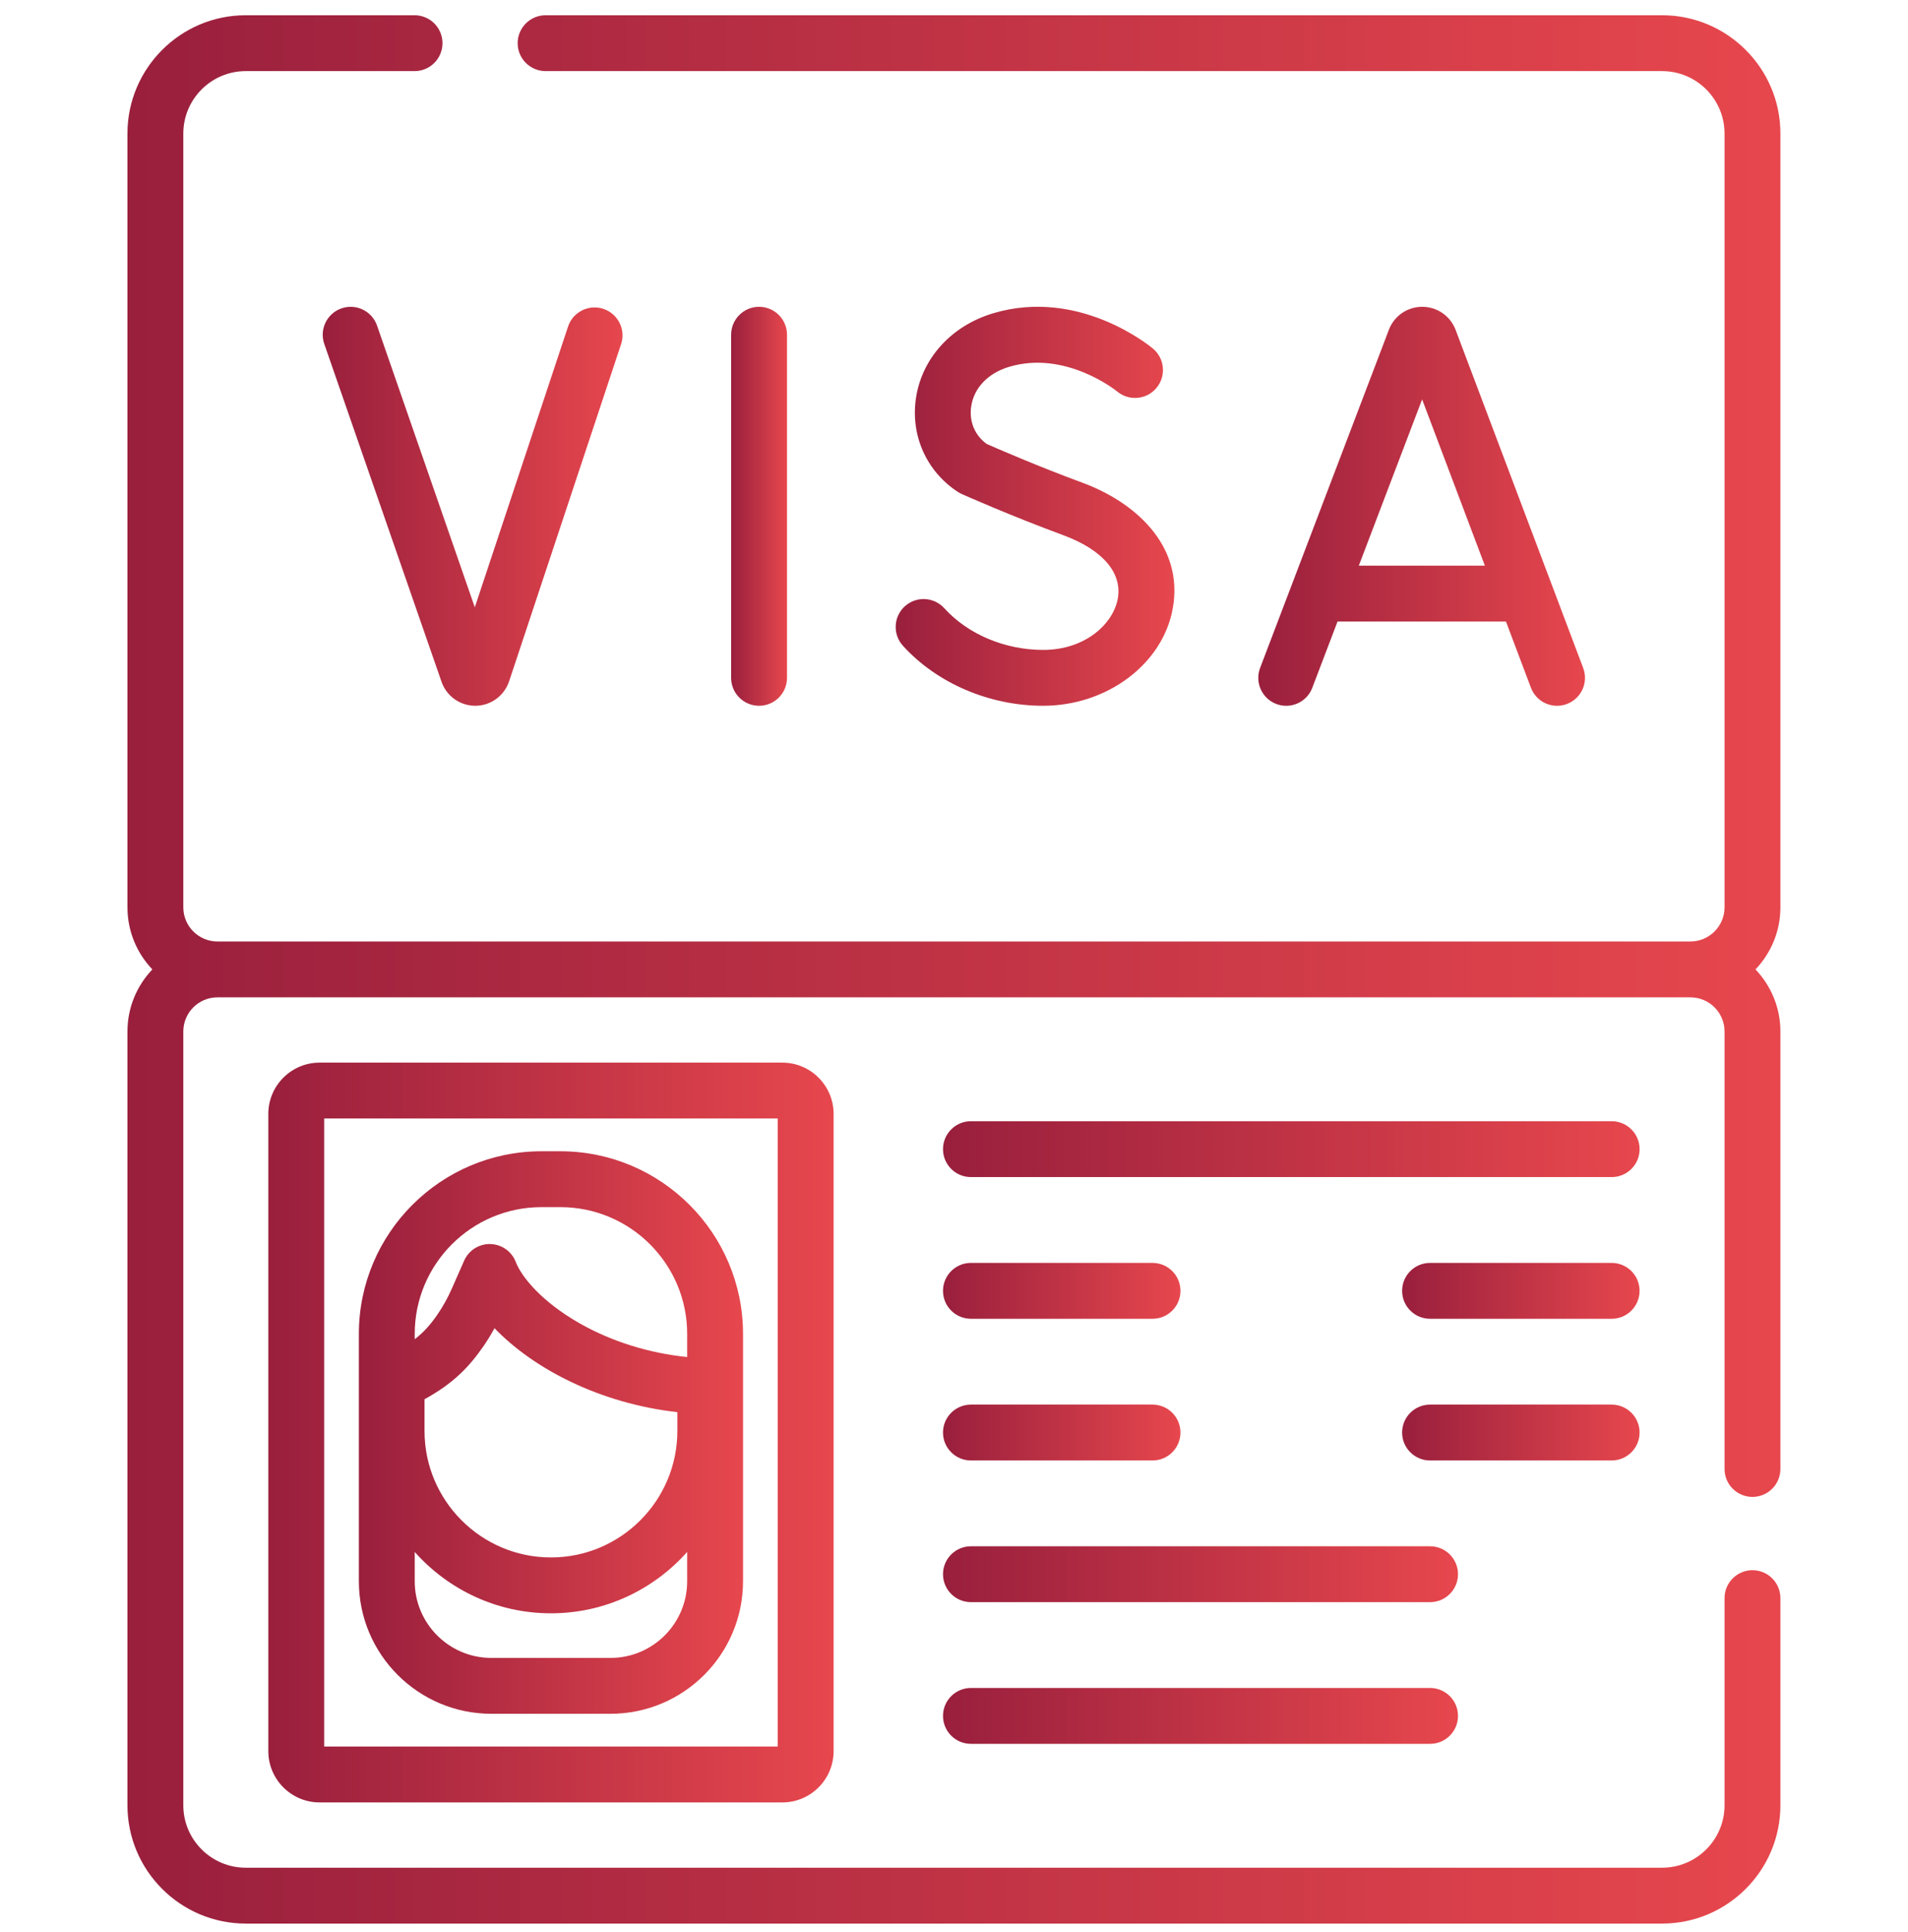
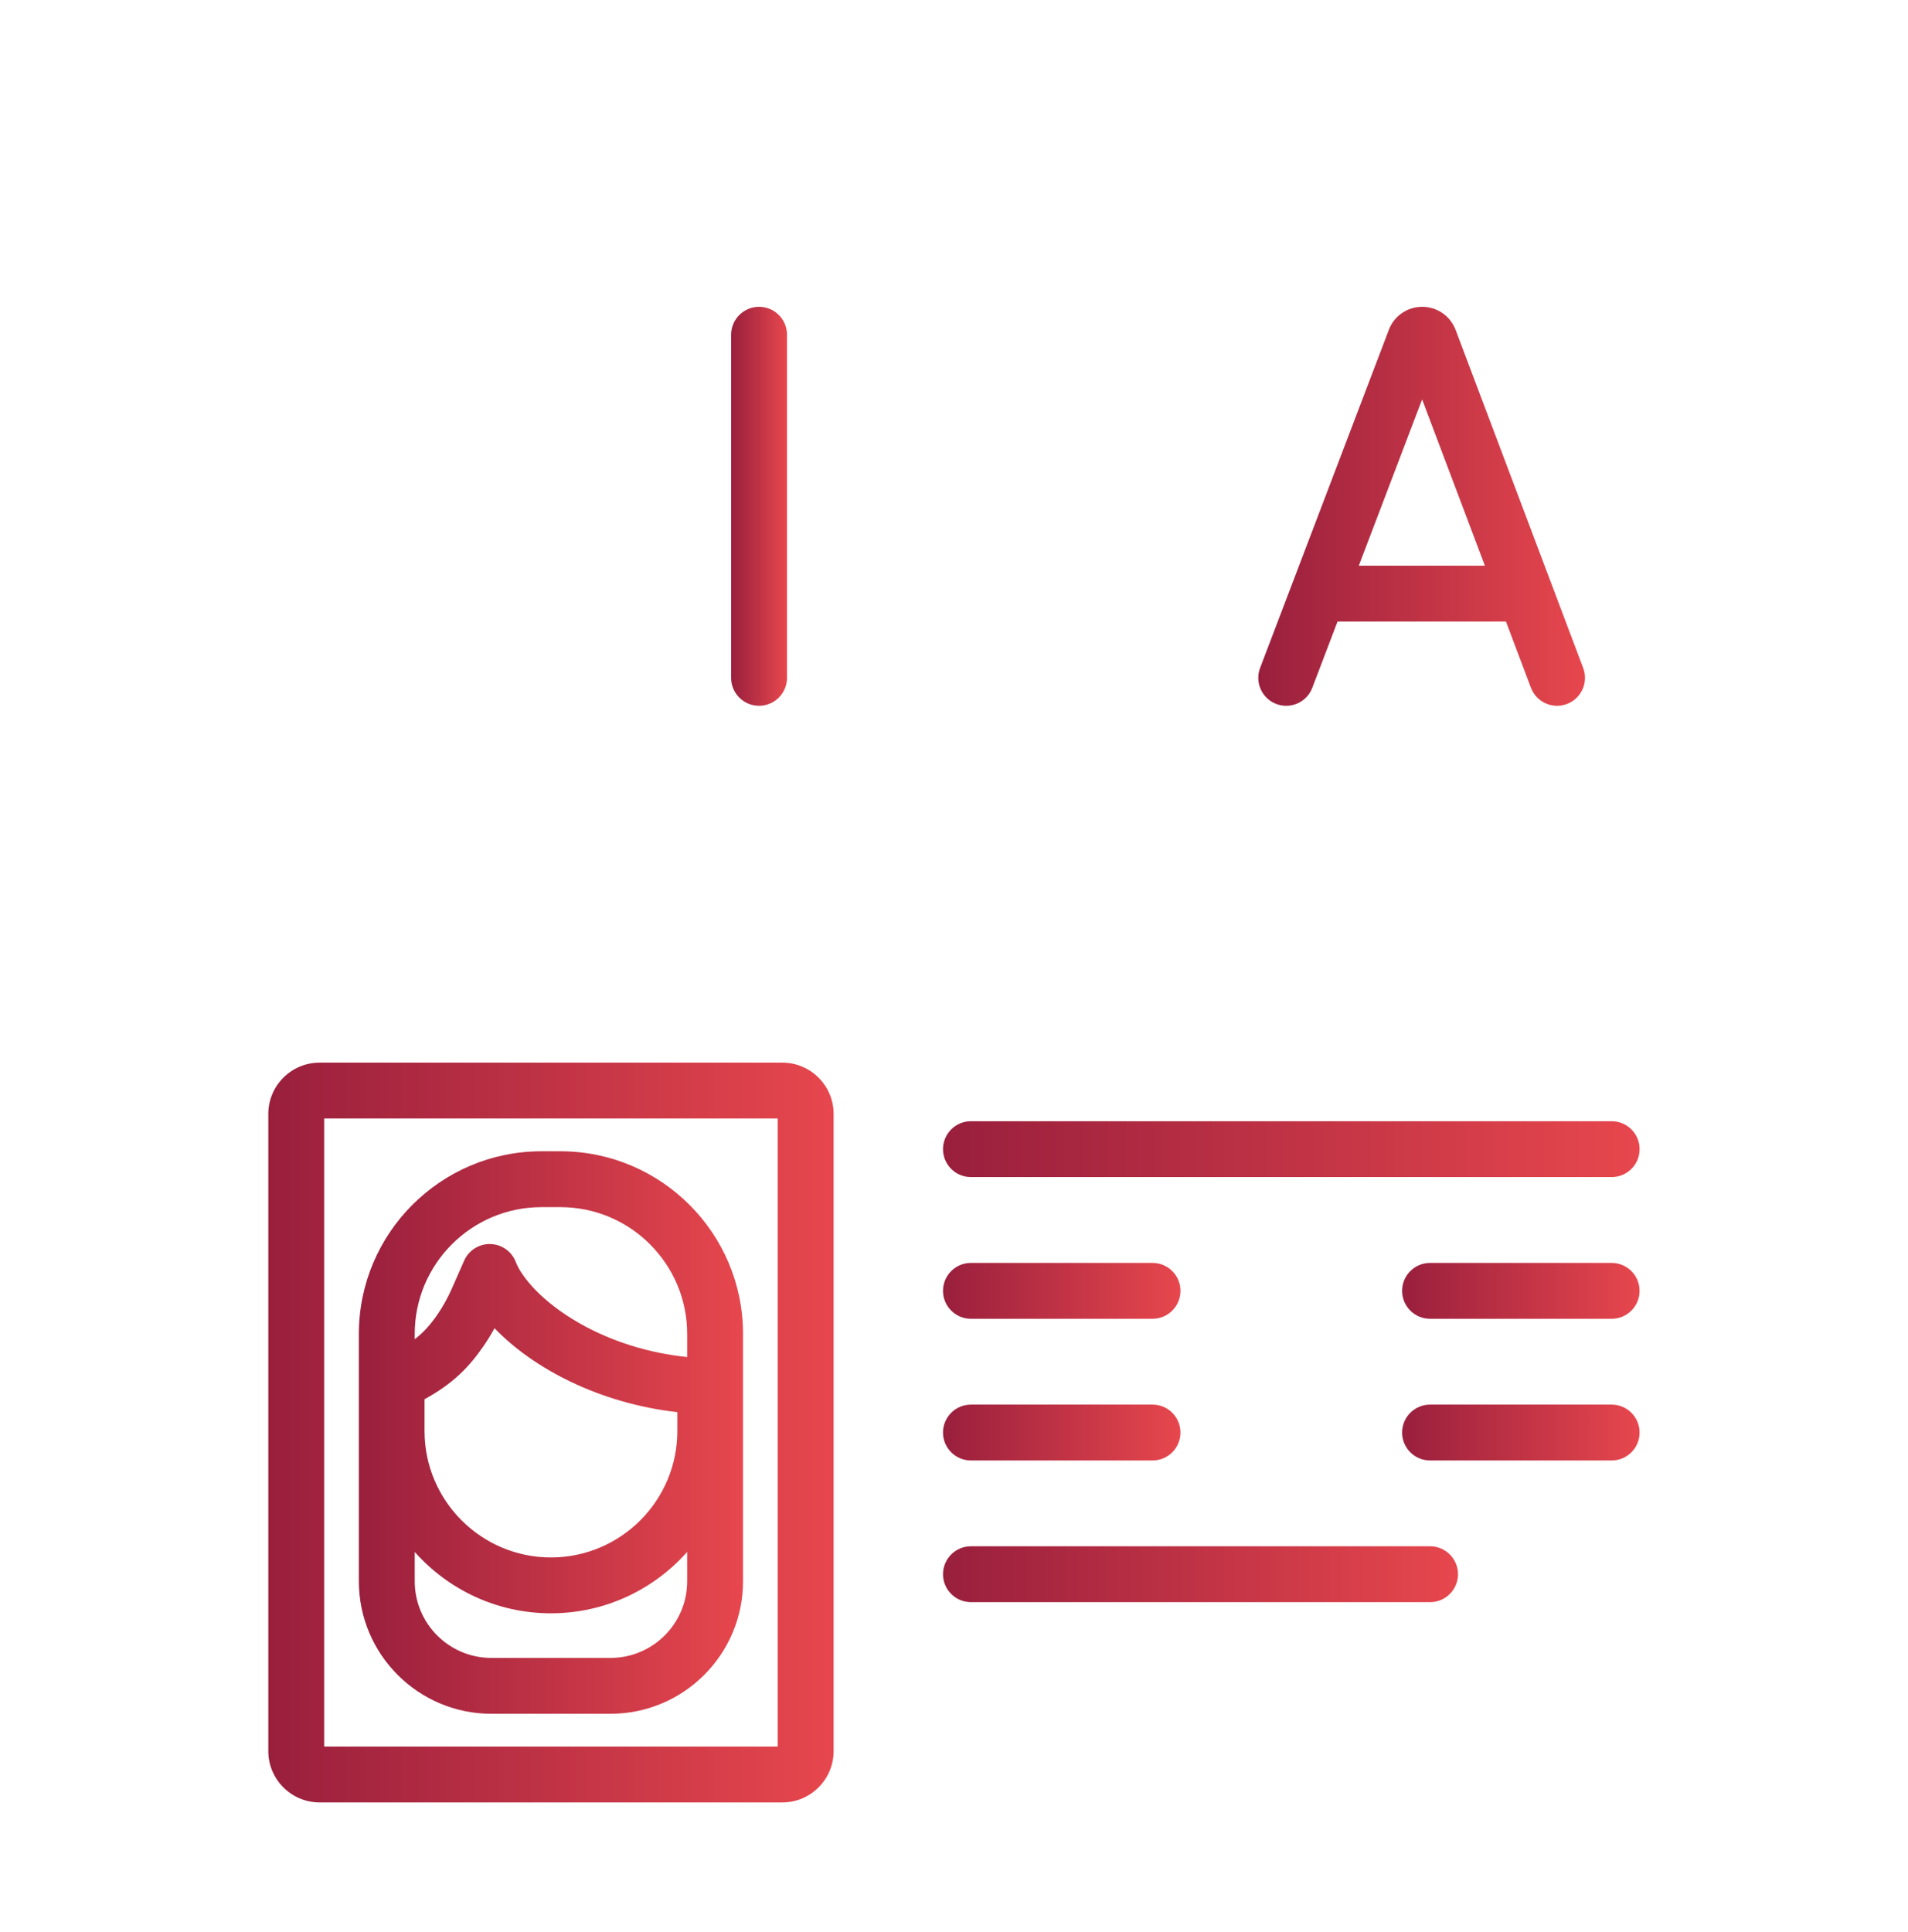
<svg xmlns="http://www.w3.org/2000/svg" width="80" height="81" viewBox="0 0 80 81" fill="none">
  <g clip-path="url(#clip0_2896_4033)">
-     <path d="M74.65 5.599C74.65 2.864 72.425 0.639 69.69 0.639H22.876C22.23 0.639 21.705 1.163 21.705 1.81C21.705 2.457 22.23 2.981 22.876 2.981H69.69C71.133 2.981 72.308 4.155 72.308 5.599V38.037C72.308 38.826 71.666 39.468 70.877 39.468H9.117C8.328 39.468 7.686 38.826 7.686 38.037V5.599C7.686 4.155 8.86 2.981 10.303 2.981H17.382C18.028 2.981 18.553 2.457 18.553 1.81C18.553 1.163 18.028 0.639 17.382 0.639H10.303C7.569 0.639 5.344 2.864 5.344 5.599V38.037C5.344 39.045 5.742 39.962 6.388 40.639C5.742 41.317 5.344 42.233 5.344 43.241V75.68C5.344 78.414 7.569 80.639 10.303 80.639H69.69C72.425 80.639 74.65 78.414 74.65 75.68V66.996C74.65 66.349 74.126 65.825 73.479 65.825C72.832 65.825 72.308 66.349 72.308 66.996V75.68C72.308 77.123 71.133 78.297 69.69 78.297H10.303C8.86 78.297 7.686 77.123 7.686 75.68V43.241C7.686 42.452 8.328 41.81 9.117 41.81H70.877C71.666 41.81 72.308 42.452 72.308 43.241V61.581C72.308 62.228 72.832 62.752 73.479 62.752C74.125 62.752 74.65 62.228 74.65 61.581V43.241C74.65 42.233 74.251 41.317 73.605 40.639C74.251 39.962 74.65 39.045 74.65 38.037L74.65 5.599Z" fill="url(#paint0_linear_2896_4033)" />
    <path d="M20.601 71.844H25.6C28.662 71.844 31.154 69.353 31.154 66.29V55.918C31.154 51.697 27.72 48.263 23.498 48.263H22.702C18.481 48.263 15.047 51.697 15.047 55.918V66.29C15.047 69.353 17.538 71.844 20.601 71.844ZM17.389 55.918C17.389 52.988 19.772 50.605 22.702 50.605H23.498C26.428 50.605 28.812 52.988 28.812 55.918V56.889C27.22 56.727 25.658 56.243 24.318 55.484C22.713 54.575 21.864 53.525 21.625 52.903C21.456 52.46 21.035 52.164 20.561 52.152C20.551 52.152 20.542 52.151 20.532 52.151C20.069 52.151 19.648 52.425 19.461 52.849L18.941 54.028C18.768 54.419 18.563 54.788 18.331 55.122C18.064 55.507 17.787 55.834 17.389 56.143L17.389 55.918ZM28.4 59.2V59.99C28.4 62.912 26.023 65.29 23.1 65.29C20.178 65.29 17.8 62.912 17.8 59.99V58.657C19.015 57.992 19.672 57.297 20.256 56.456C20.256 56.456 20.256 56.456 20.256 56.456C20.427 56.209 20.587 55.95 20.735 55.68C22.358 57.372 25.139 58.832 28.4 59.2ZM17.389 65.06C18.79 66.636 20.83 67.632 23.1 67.632C25.37 67.632 27.411 66.636 28.812 65.059V66.29C28.812 68.061 27.371 69.502 25.599 69.502H20.601C18.829 69.502 17.389 68.061 17.389 66.29L17.389 65.06Z" fill="url(#paint1_linear_2896_4033)" />
    <path d="M13.4 44.547C12.214 44.547 11.25 45.512 11.25 46.697V73.41C11.25 74.595 12.214 75.56 13.4 75.56H32.802C33.988 75.56 34.952 74.595 34.952 73.41V46.697C34.952 45.512 33.988 44.547 32.802 44.547H13.4ZM32.61 73.218H13.592V46.889H32.61V73.218Z" fill="url(#paint2_linear_2896_4033)" />
    <path d="M67.575 47.003H40.71C40.063 47.003 39.539 47.528 39.539 48.174C39.539 48.821 40.063 49.345 40.71 49.345H67.575C68.222 49.345 68.746 48.821 68.746 48.174C68.746 47.528 68.222 47.003 67.575 47.003Z" fill="url(#paint3_linear_2896_4033)" />
    <path d="M40.71 55.285H48.324C48.971 55.285 49.495 54.761 49.495 54.114C49.495 53.467 48.971 52.943 48.324 52.943H40.71C40.063 52.943 39.539 53.467 39.539 54.114C39.539 54.761 40.063 55.285 40.71 55.285Z" fill="url(#paint4_linear_2896_4033)" />
    <path d="M67.575 52.943H59.96C59.313 52.943 58.789 53.467 58.789 54.114C58.789 54.761 59.313 55.285 59.96 55.285H67.574C68.221 55.285 68.745 54.761 68.745 54.114C68.745 53.467 68.221 52.943 67.575 52.943Z" fill="url(#paint5_linear_2896_4033)" />
    <path d="M40.71 61.225H48.324C48.971 61.225 49.495 60.7 49.495 60.054C49.495 59.407 48.971 58.883 48.324 58.883H40.71C40.063 58.883 39.539 59.407 39.539 60.054C39.539 60.7 40.063 61.225 40.71 61.225Z" fill="url(#paint6_linear_2896_4033)" />
    <path d="M68.746 60.054C68.746 59.407 68.221 58.883 67.575 58.883H59.96C59.313 58.883 58.789 59.407 58.789 60.054C58.789 60.7 59.313 61.225 59.96 61.225H67.574C68.221 61.225 68.746 60.7 68.746 60.054Z" fill="url(#paint7_linear_2896_4033)" />
    <path d="M59.961 64.822H40.71C40.063 64.822 39.539 65.347 39.539 65.993C39.539 66.64 40.063 67.164 40.71 67.164H59.961C60.608 67.164 61.132 66.64 61.132 65.993C61.132 65.347 60.608 64.822 59.961 64.822Z" fill="url(#paint8_linear_2896_4033)" />
-     <path d="M59.961 70.762H40.71C40.063 70.762 39.539 71.286 39.539 71.933C39.539 72.58 40.063 73.104 40.71 73.104H59.961C60.608 73.104 61.132 72.58 61.132 71.933C61.132 71.286 60.608 70.762 59.961 70.762Z" fill="url(#paint9_linear_2896_4033)" />
    <path d="M53.929 29.588C54.401 29.588 54.846 29.3 55.023 28.833L56.081 26.056H63.143L64.19 28.83C64.418 29.435 65.094 29.741 65.699 29.512C66.304 29.284 66.609 28.608 66.381 28.003L61.029 13.821C61.025 13.811 61.02 13.8 61.016 13.79C60.785 13.226 60.241 12.862 59.632 12.862C59.631 12.862 59.631 12.862 59.63 12.862C59.021 12.862 58.477 13.227 58.246 13.792C58.243 13.801 58.239 13.81 58.236 13.819L52.835 28C52.605 28.604 52.908 29.281 53.512 29.511C53.649 29.563 53.79 29.588 53.929 29.588ZM59.628 16.743L62.259 23.714H56.973L59.628 16.743Z" fill="url(#paint10_linear_2896_4033)" />
    <path d="M32.998 28.416V14.033C32.998 13.386 32.474 12.862 31.827 12.862C31.18 12.862 30.656 13.386 30.656 14.033V28.416C30.656 29.063 31.18 29.587 31.827 29.587C32.474 29.587 32.998 29.063 32.998 28.416Z" fill="url(#paint11_linear_2896_4033)" />
-     <path d="M43.738 27.245C42.135 27.245 40.585 26.592 39.593 25.498C39.159 25.019 38.419 24.982 37.939 25.416C37.46 25.851 37.424 26.591 37.858 27.07C39.286 28.646 41.484 29.587 43.738 29.587C46.421 29.587 48.758 27.832 49.173 25.505C49.651 22.827 47.533 21.029 45.392 20.239C43.522 19.549 41.789 18.796 41.373 18.613C40.873 18.252 40.63 17.672 40.72 17.044C40.831 16.267 41.423 15.645 42.304 15.38C44.674 14.666 46.804 16.38 46.841 16.411C47.336 16.823 48.072 16.759 48.487 16.265C48.903 15.77 48.839 15.031 48.344 14.615C48.219 14.51 45.237 12.05 41.629 13.137C39.879 13.664 38.643 15.034 38.402 16.711C38.178 18.269 38.853 19.768 40.163 20.622C40.215 20.656 40.269 20.685 40.325 20.71C40.408 20.747 42.37 21.621 44.582 22.436C46.228 23.044 47.061 24.012 46.868 25.093C46.682 26.137 45.521 27.245 43.738 27.245Z" fill="url(#paint12_linear_2896_4033)" />
-     <path d="M14.319 12.927C13.708 13.139 13.384 13.806 13.596 14.417L18.517 28.593C18.729 29.189 19.294 29.587 19.926 29.587H19.936C20.573 29.583 21.137 29.175 21.345 28.566L26.041 14.429C26.245 13.815 25.913 13.152 25.299 12.948C24.685 12.744 24.022 13.077 23.818 13.69L19.908 25.46L15.809 13.649C15.597 13.038 14.929 12.715 14.319 12.927Z" fill="url(#paint13_linear_2896_4033)" />
  </g>
  <defs>
    <linearGradient id="paint0_linear_2896_4033" x1="5.344" y1="40.639" x2="74.65" y2="40.639" gradientUnits="userSpaceOnUse">
      <stop stop-color="#991F3D" />
      <stop offset="1" stop-color="#E7474D" />
    </linearGradient>
    <linearGradient id="paint1_linear_2896_4033" x1="15.047" y1="60.054" x2="31.154" y2="60.054" gradientUnits="userSpaceOnUse">
      <stop stop-color="#991F3D" />
      <stop offset="1" stop-color="#E7474D" />
    </linearGradient>
    <linearGradient id="paint2_linear_2896_4033" x1="11.25" y1="60.054" x2="34.952" y2="60.054" gradientUnits="userSpaceOnUse">
      <stop stop-color="#991F3D" />
      <stop offset="1" stop-color="#E7474D" />
    </linearGradient>
    <linearGradient id="paint3_linear_2896_4033" x1="39.539" y1="48.174" x2="68.746" y2="48.174" gradientUnits="userSpaceOnUse">
      <stop stop-color="#991F3D" />
      <stop offset="1" stop-color="#E7474D" />
    </linearGradient>
    <linearGradient id="paint4_linear_2896_4033" x1="39.539" y1="54.114" x2="49.495" y2="54.114" gradientUnits="userSpaceOnUse">
      <stop stop-color="#991F3D" />
      <stop offset="1" stop-color="#E7474D" />
    </linearGradient>
    <linearGradient id="paint5_linear_2896_4033" x1="58.789" y1="54.114" x2="68.745" y2="54.114" gradientUnits="userSpaceOnUse">
      <stop stop-color="#991F3D" />
      <stop offset="1" stop-color="#E7474D" />
    </linearGradient>
    <linearGradient id="paint6_linear_2896_4033" x1="39.539" y1="60.054" x2="49.495" y2="60.054" gradientUnits="userSpaceOnUse">
      <stop stop-color="#991F3D" />
      <stop offset="1" stop-color="#E7474D" />
    </linearGradient>
    <linearGradient id="paint7_linear_2896_4033" x1="58.789" y1="60.054" x2="68.746" y2="60.054" gradientUnits="userSpaceOnUse">
      <stop stop-color="#991F3D" />
      <stop offset="1" stop-color="#E7474D" />
    </linearGradient>
    <linearGradient id="paint8_linear_2896_4033" x1="39.539" y1="65.993" x2="61.132" y2="65.993" gradientUnits="userSpaceOnUse">
      <stop stop-color="#991F3D" />
      <stop offset="1" stop-color="#E7474D" />
    </linearGradient>
    <linearGradient id="paint9_linear_2896_4033" x1="39.539" y1="71.933" x2="61.132" y2="71.933" gradientUnits="userSpaceOnUse">
      <stop stop-color="#991F3D" />
      <stop offset="1" stop-color="#E7474D" />
    </linearGradient>
    <linearGradient id="paint10_linear_2896_4033" x1="52.758" y1="21.225" x2="66.457" y2="21.225" gradientUnits="userSpaceOnUse">
      <stop stop-color="#991F3D" />
      <stop offset="1" stop-color="#E7474D" />
    </linearGradient>
    <linearGradient id="paint11_linear_2896_4033" x1="30.656" y1="21.225" x2="32.998" y2="21.225" gradientUnits="userSpaceOnUse">
      <stop stop-color="#991F3D" />
      <stop offset="1" stop-color="#E7474D" />
    </linearGradient>
    <linearGradient id="paint12_linear_2896_4033" x1="37.555" y1="21.224" x2="49.241" y2="21.224" gradientUnits="userSpaceOnUse">
      <stop stop-color="#991F3D" />
      <stop offset="1" stop-color="#E7474D" />
    </linearGradient>
    <linearGradient id="paint13_linear_2896_4033" x1="13.531" y1="21.225" x2="26.101" y2="21.225" gradientUnits="userSpaceOnUse">
      <stop stop-color="#991F3D" />
      <stop offset="1" stop-color="#E7474D" />
    </linearGradient>
    <clipPath id="clip0_2896_4033">
      <rect width="80" height="80" fill="white" transform="translate(0 0.639)" />
    </clipPath>
  </defs>
</svg>